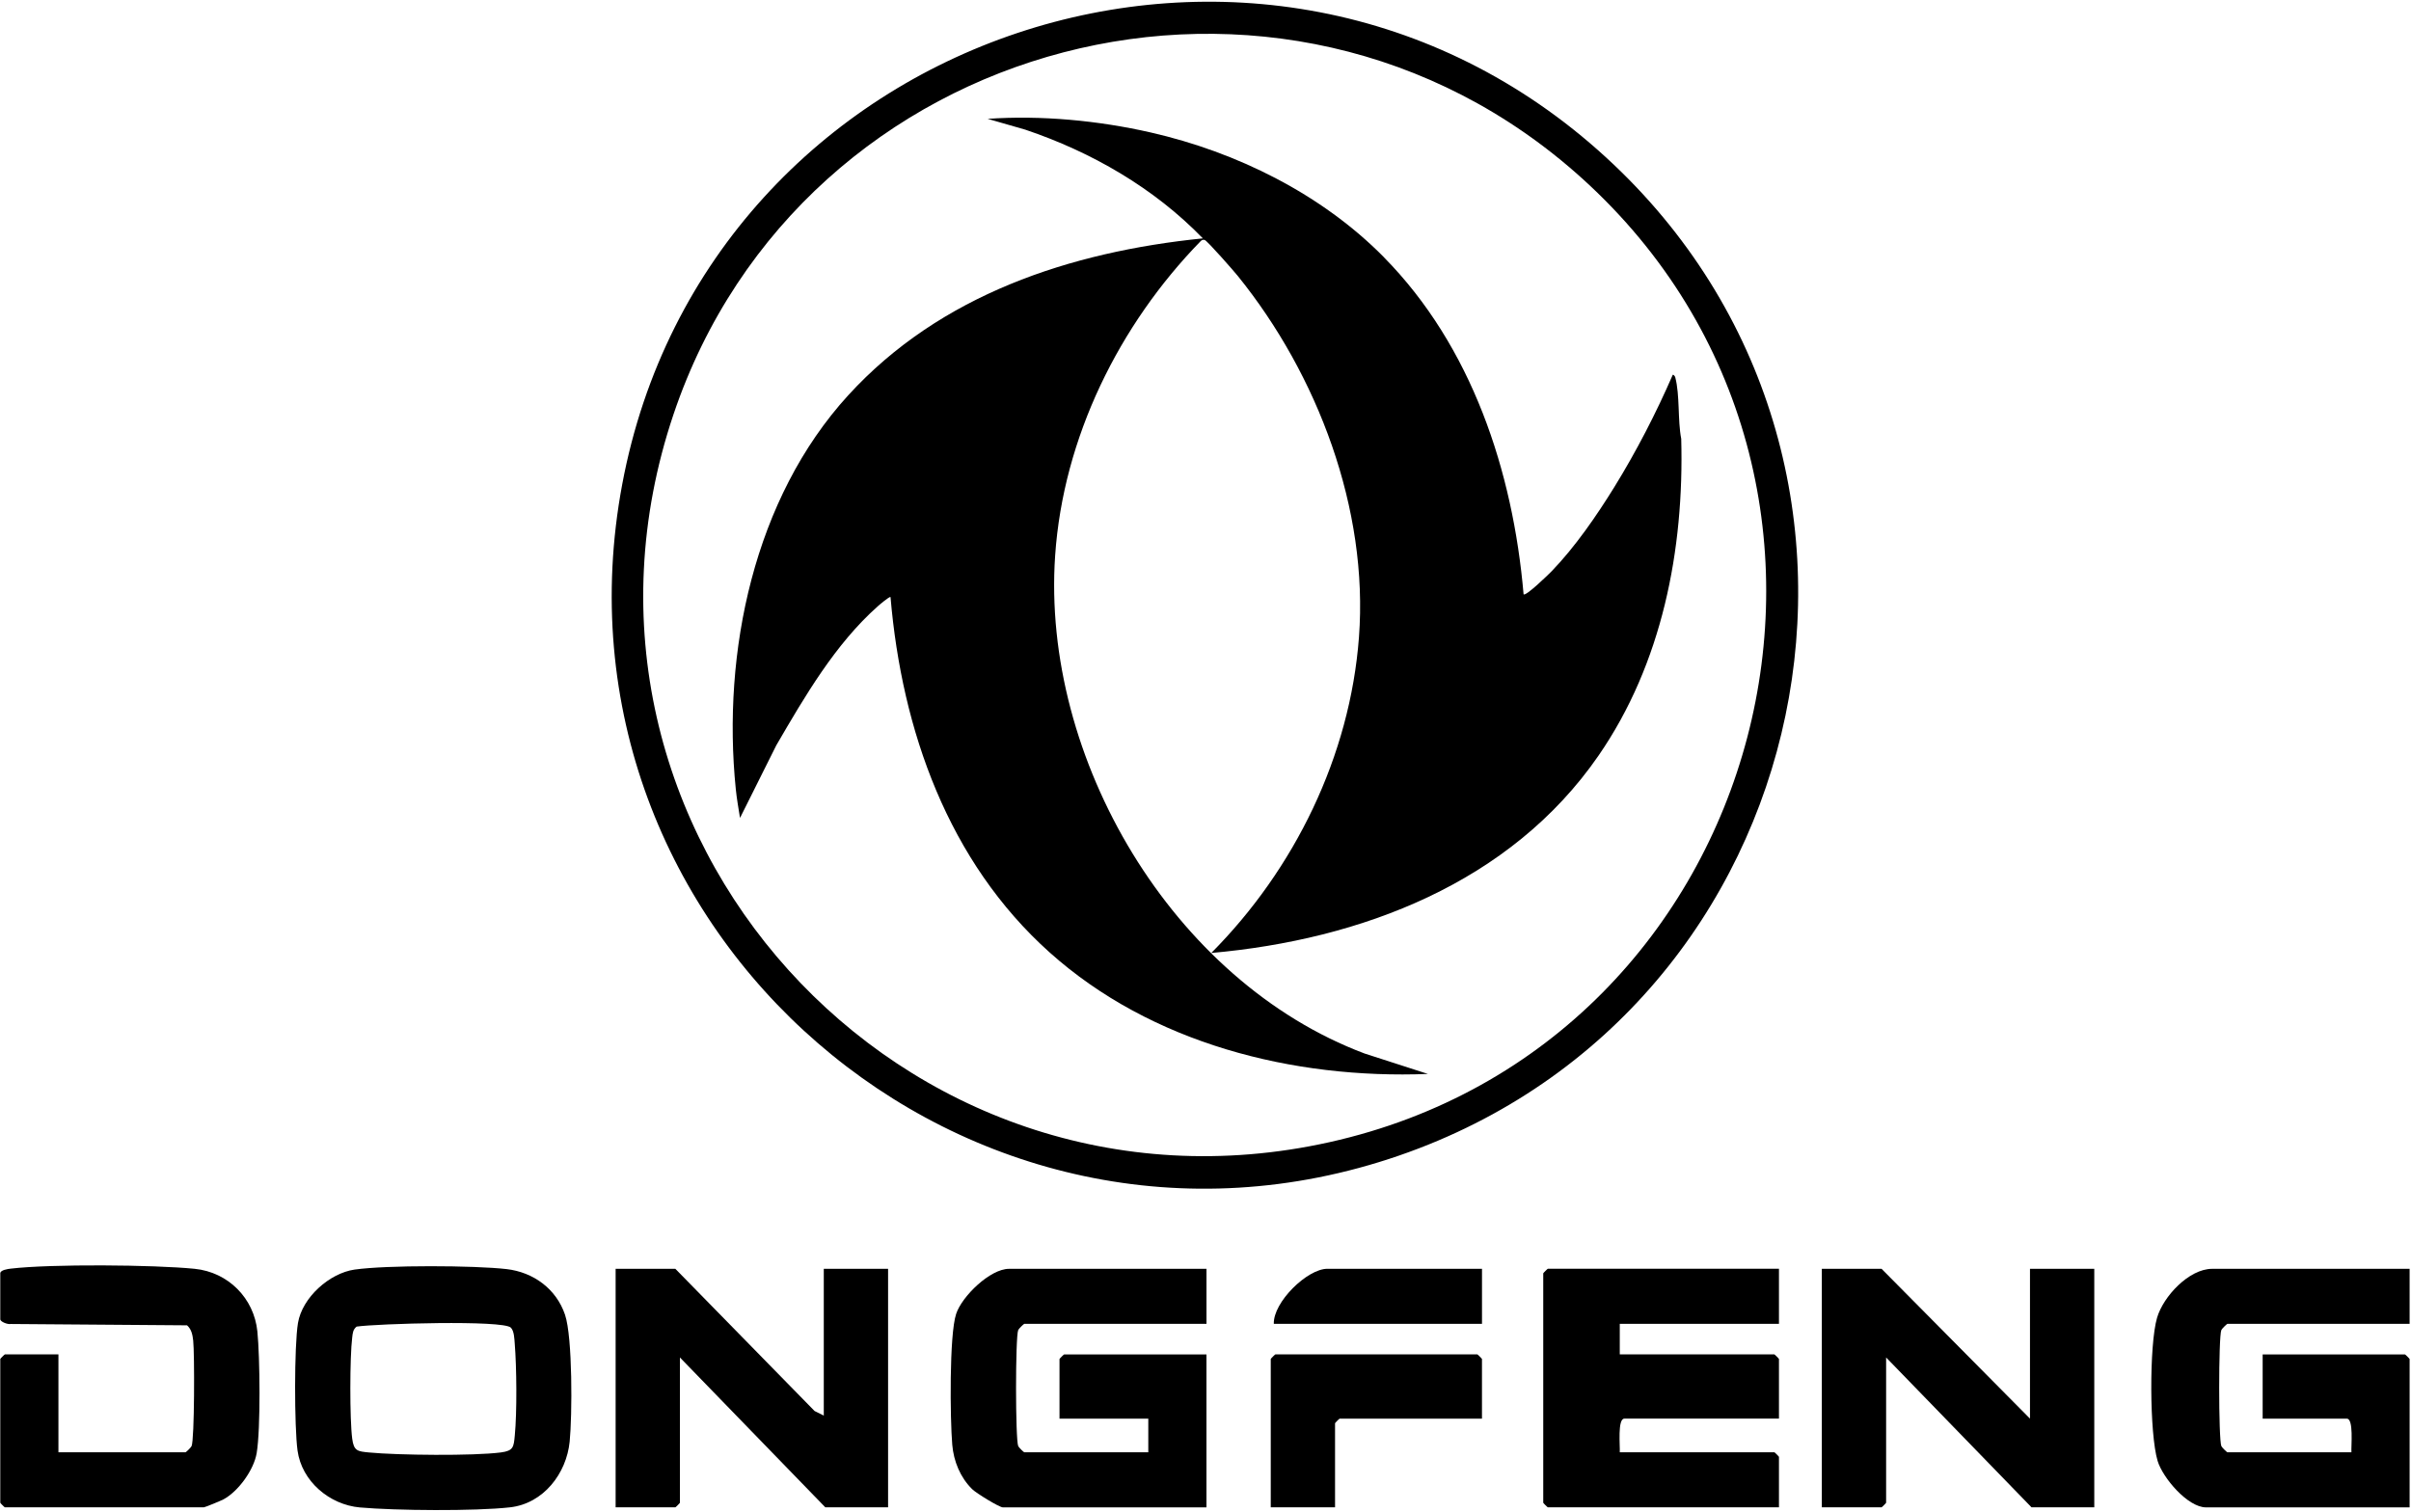
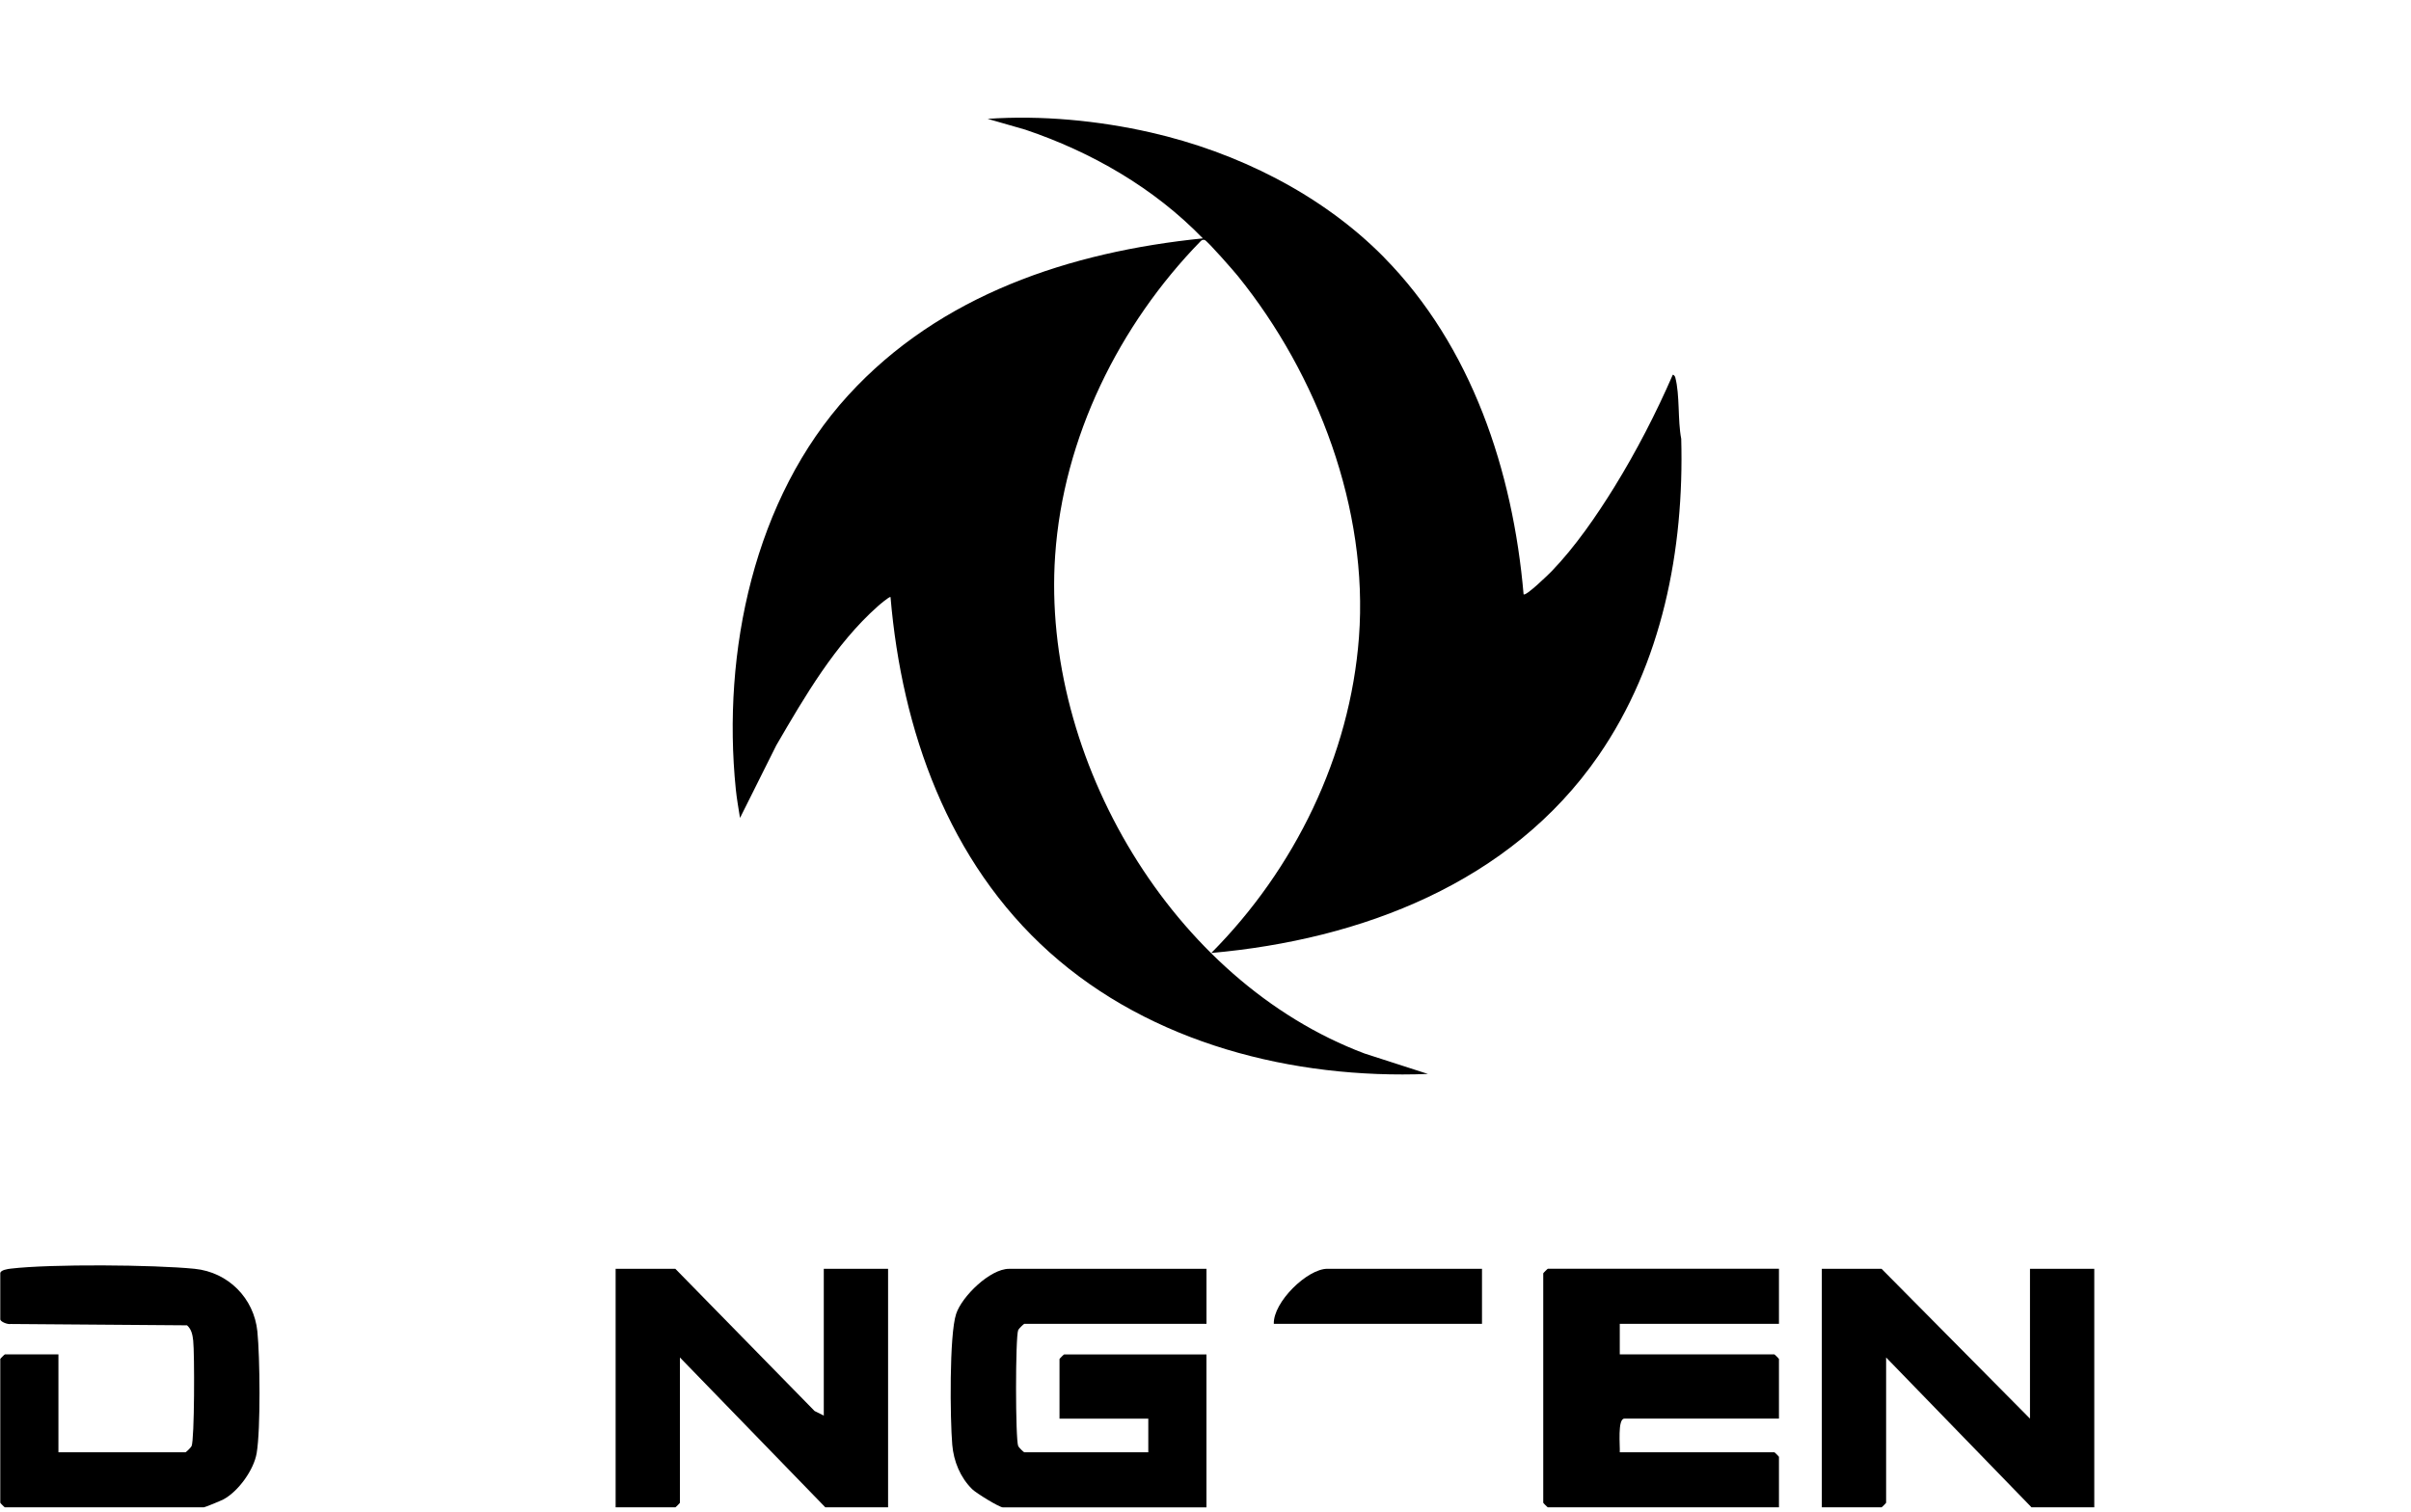
<svg xmlns="http://www.w3.org/2000/svg" width="1062" height="666" viewBox="0 0 1062 666" fill="none">
-   <path d="M1061.39 558.94V583.19H981.151C980.921 583.19 978.771 585.27 978.471 585.91C977.181 588.66 977.201 634.35 978.471 637.07C978.771 637.71 980.911 639.79 981.151 639.79H1035.76C1035.57 637.09 1036.83 624.97 1033.74 624.97H996.661V596.68H1059.37C1059.51 596.68 1061.39 598.56 1061.39 598.7V664.05H971.721C963.671 664.05 952.631 651.05 950.391 643.59C946.791 631.6 946.641 592.5 950.141 580.52C952.901 571.1 964.201 558.96 974.411 558.96H1061.39V558.94Z" fill="black" />
  <path d="M783.599 558.94V583.19H713.479V596.66H781.58C781.72 596.66 783.599 598.54 783.599 598.68V624.95H715.5C712.41 624.95 713.659 637.07 713.479 639.77H781.58C781.72 639.77 783.599 641.65 783.599 641.79V664.02H681.789C681.649 664.02 679.77 662.14 679.77 662V560.95C679.77 560.81 681.649 558.93 681.789 558.93H783.599V558.94Z" fill="black" />
  <path d="M531.432 558.94V583.19H451.192C450.962 583.19 448.812 585.27 448.512 585.91C447.222 588.66 447.242 634.35 448.512 637.07C448.812 637.71 450.952 639.79 451.192 639.79H505.802V624.97H466.692V598.7C466.692 598.56 468.572 596.68 468.712 596.68H531.422V664.05H441.752C440.192 664.05 430.022 657.81 428.212 656.02C422.952 650.82 420.082 643.74 419.452 636.48C418.492 625.28 418.092 588.08 421.162 578.81C423.722 571.06 436.122 558.96 444.452 558.96H531.432V558.94Z" fill="black" />
  <path d="M297.462 558.94L358.812 621.6L362.862 623.61V558.94H391.182V664.03H363.542L299.492 598.01V662.01C299.492 662.15 297.612 664.03 297.472 664.03H271.172V558.94H297.472H297.462Z" fill="black" />
  <path d="M894.17 624.96V558.94H922.49V664.03H894.85L830.8 598.01V662.01C830.8 662.15 828.921 664.03 828.781 664.03H802.48V558.94H828.781L894.18 624.96H894.17Z" fill="black" />
  <path d="M25.741 596.67V639.79H81.701C81.931 639.79 84.081 637.71 84.381 637.07C85.691 634.28 85.721 596.01 85.101 590.58C84.811 588.05 84.401 585.66 82.391 583.85L4.771 583.26C3.391 583.55 0.121 582.29 0.121 581.17V560.96C0.121 559.48 3.411 559.03 4.771 558.87C22.501 556.79 67.661 557.14 85.731 558.95C100.511 560.43 111.901 571.89 113.371 586.57C114.501 597.85 114.851 629.48 113.061 640.13C111.821 647.54 105.001 656.99 98.421 660.53C97.301 661.13 90.251 664.03 89.781 664.03H2.141C2.001 664.03 0.121 662.15 0.121 662.01V598.68C0.121 598.54 2.001 596.66 2.141 596.66H25.741V596.67Z" fill="black" />
-   <path d="M156.221 559.29C170.211 557.28 208.861 557.43 223.151 559.08C234.991 560.45 245.031 567.81 248.881 579.19C252.241 589.11 252.071 623.6 250.931 635.05C249.531 649.14 239.381 662.38 224.651 664.03C209.211 665.77 174.271 665.48 158.521 664.08C145.151 662.89 132.901 652.57 131.051 638.98C129.641 628.66 129.571 592.87 131.251 582.83C133.131 571.6 145.091 560.88 156.231 559.28L156.221 559.29ZM225.001 584.86C221.611 581.45 165.871 583.11 157.091 584.41C155.451 585.7 155.371 587.31 155.141 589.19C154.061 597.78 154.021 625.24 155.141 633.78C155.861 639.25 157.511 639.37 162.541 639.86C175.091 641.08 208.571 641.43 220.671 639.84C226.141 639.12 226.271 637.47 226.751 632.45C227.751 622.18 227.581 602.31 226.731 591.89C226.561 589.79 226.491 586.36 225.011 584.86H225.001Z" fill="black" />
-   <path d="M652.792 624.96H590.082C589.942 624.96 588.062 626.84 588.062 626.98V664.03H559.742V598.68C559.742 598.54 561.622 596.66 561.762 596.66H650.762C650.902 596.66 652.782 598.54 652.782 598.68V624.95L652.792 624.96Z" fill="black" />
  <path d="M652.791 558.94V583.19H561.091C560.771 573.67 575.821 558.94 584.691 558.94H652.791Z" fill="black" />
-   <path d="M707.409 69.33C853.409 203.15 802.559 444.79 616.279 509.06C426.609 574.5 237.219 410.09 274.079 213.34C311.539 13.41 556.579 -68.93 707.409 69.33ZM696.899 78.61C565.059 -40.58 353.059 14.97 296.639 182.62C234.959 365.91 397.179 545.1 585.589 503.17C779.859 459.95 844.989 212.49 696.899 78.6V78.61Z" fill="black" />
  <path d="M609.54 113.29C648.29 152.57 666.42 207.58 671.11 261.8C672.04 262.89 682.42 252.74 683.53 251.59C693.73 241.04 703.3 227.17 711.03 214.65C720.75 198.91 729.44 182.09 736.81 165.13C737.1 164.91 737.78 165.69 737.91 166.19C740.01 174.14 738.94 185.07 740.55 193.3C741.88 242.18 732.12 292.34 704.1 332.9C665.37 388.96 599.6 413.95 533.54 419.82C570.23 382.92 594.67 333.06 598.6 280.7C602.84 224.3 580.39 165.08 545.28 121.63C543.62 119.57 531.77 106.01 530.63 105.71C529.92 105.52 529.37 105.71 528.87 106.23C492.92 143.12 468.33 192.79 464.77 244.77C458.65 334 516.36 432.26 601.11 464.12L628.98 473.11C569.54 475.45 507.09 459.7 462.28 419.52C417.7 379.56 397.26 321.8 392.26 263.04C391.88 262.58 387.23 266.56 386.68 267.06C367.91 283.7 354.45 306.85 341.96 328.31L325.96 360.33C325.31 356.14 324.52 351.85 324.1 347.63C317.99 287.34 332.09 219.57 373.66 174.1C414.09 129.87 471.3 110.95 529.84 105.01C508.34 82.82 480.85 66.97 451.63 57.12L435.03 52.35C458.67 50.72 483.68 53.08 506.8 58.34C544.73 66.97 582.12 85.47 609.57 113.29H609.54Z" fill="black" />
</svg>